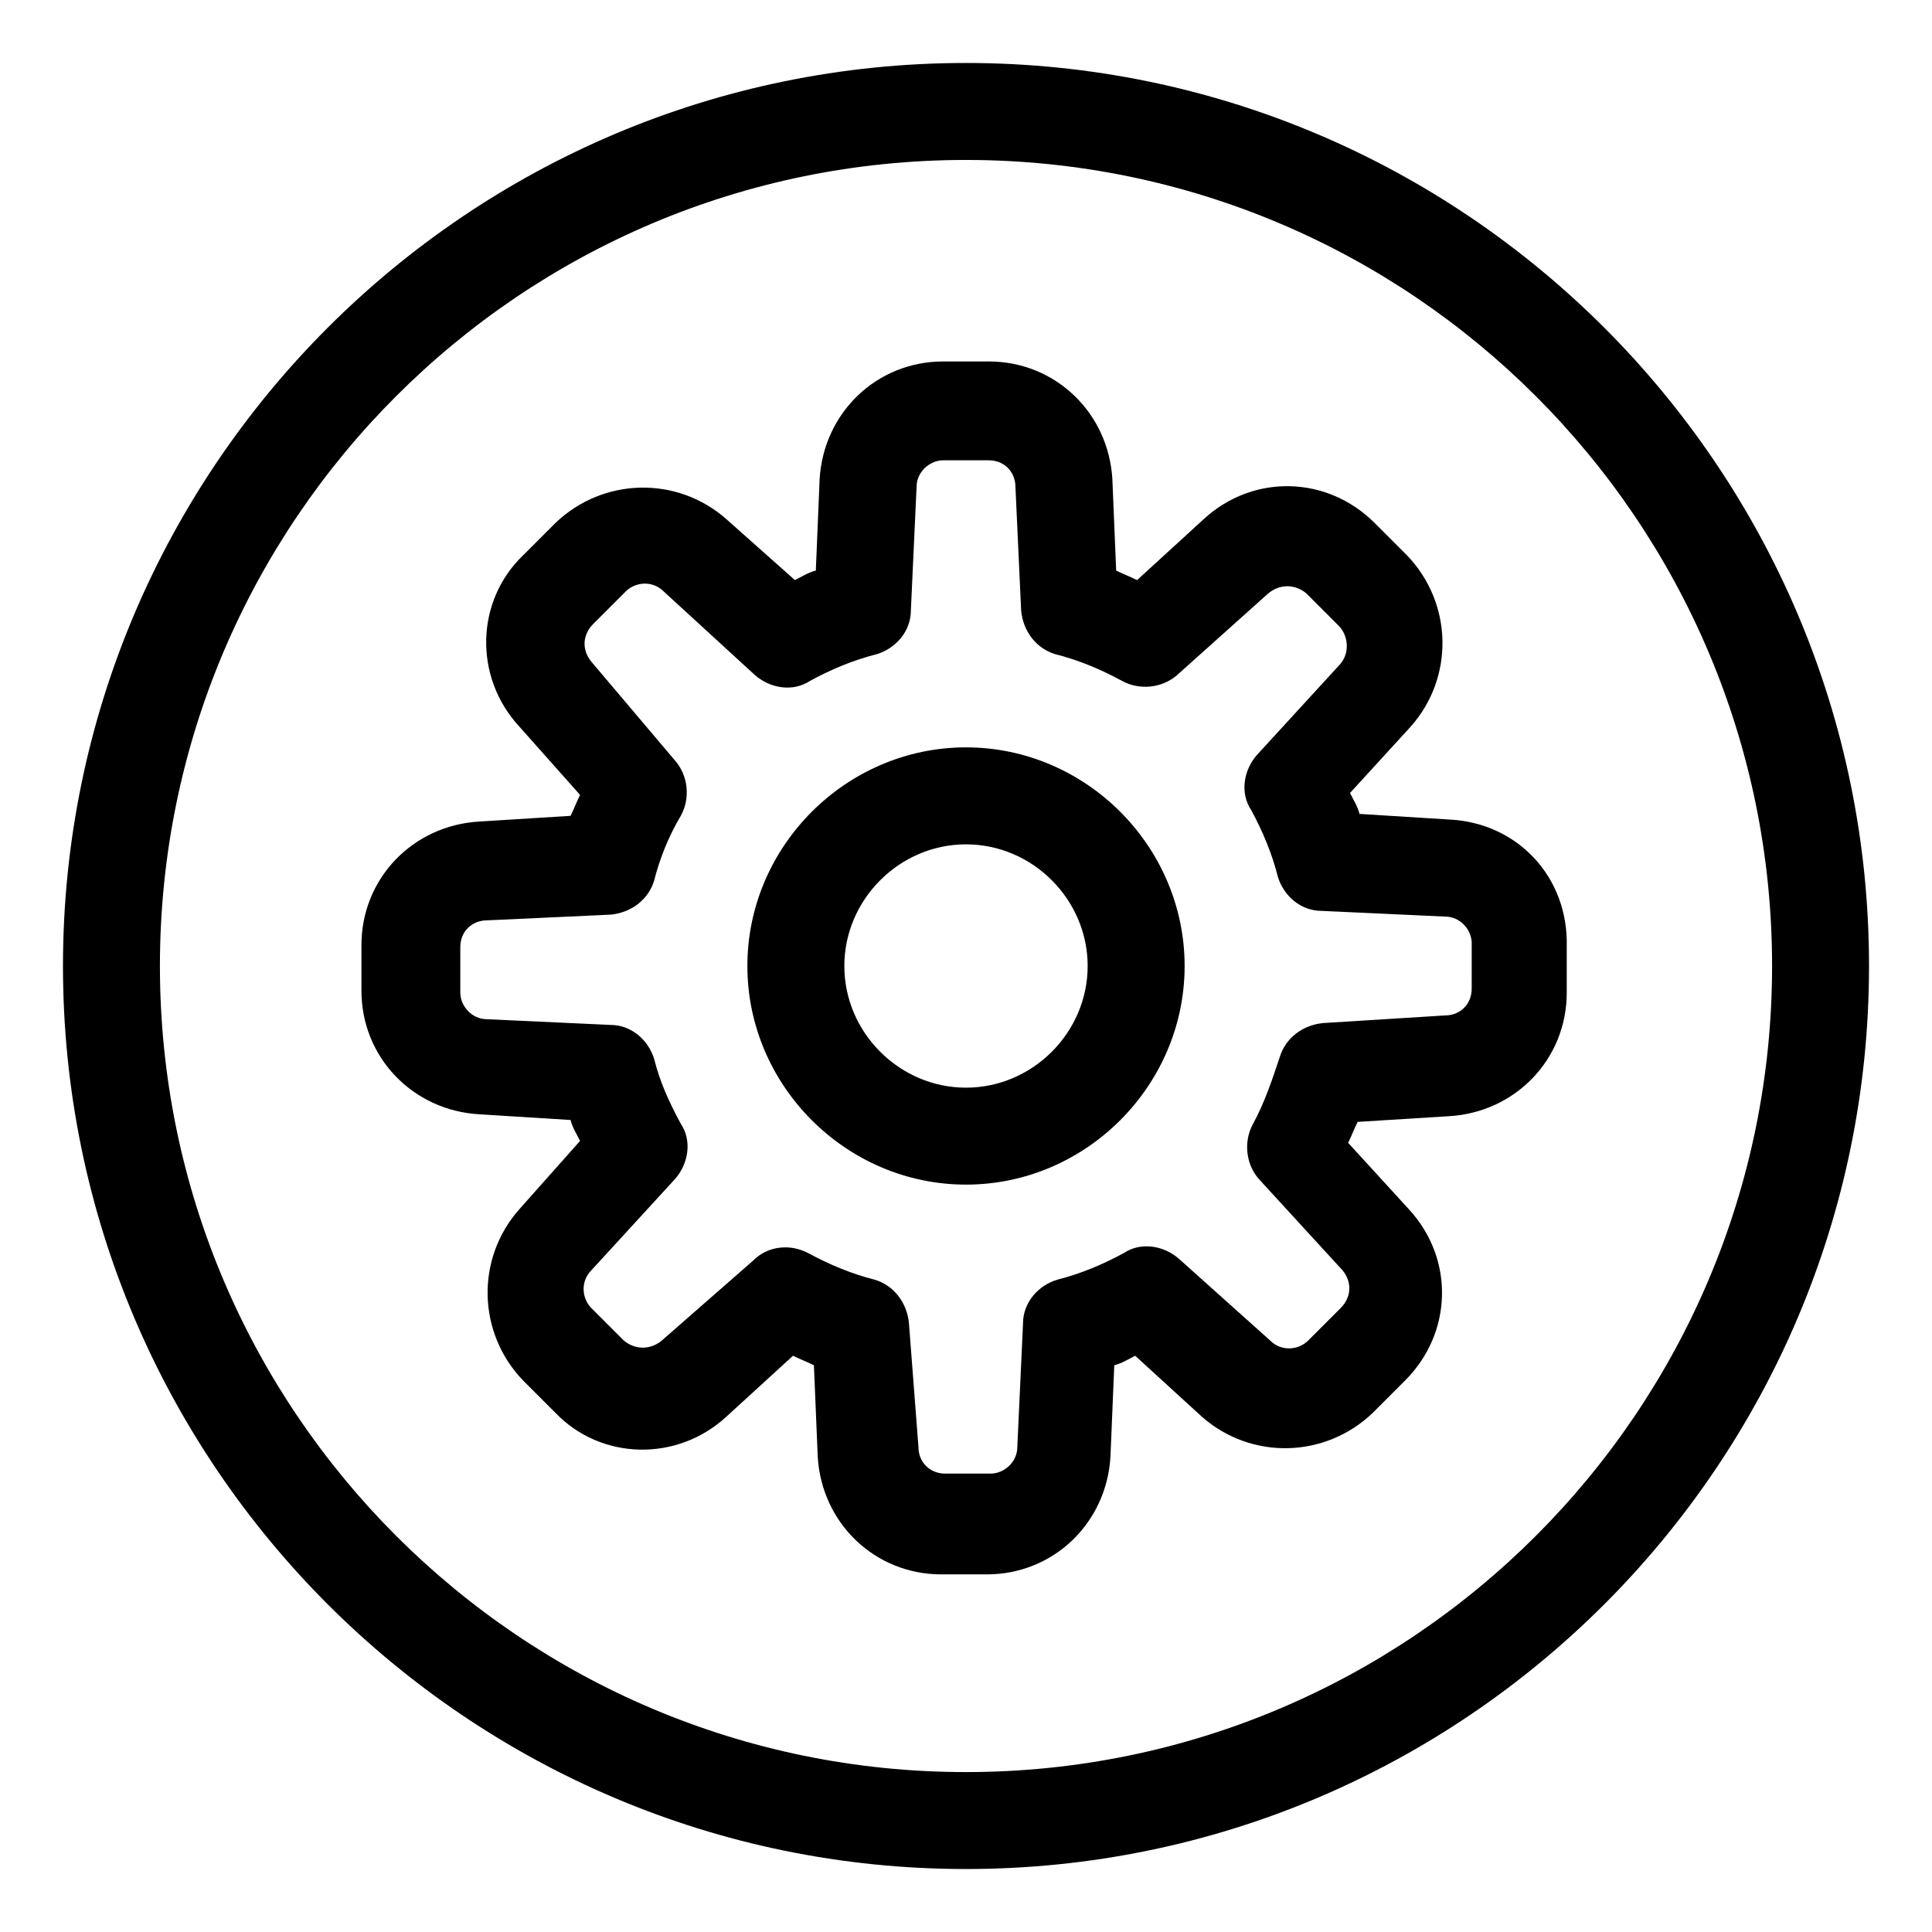
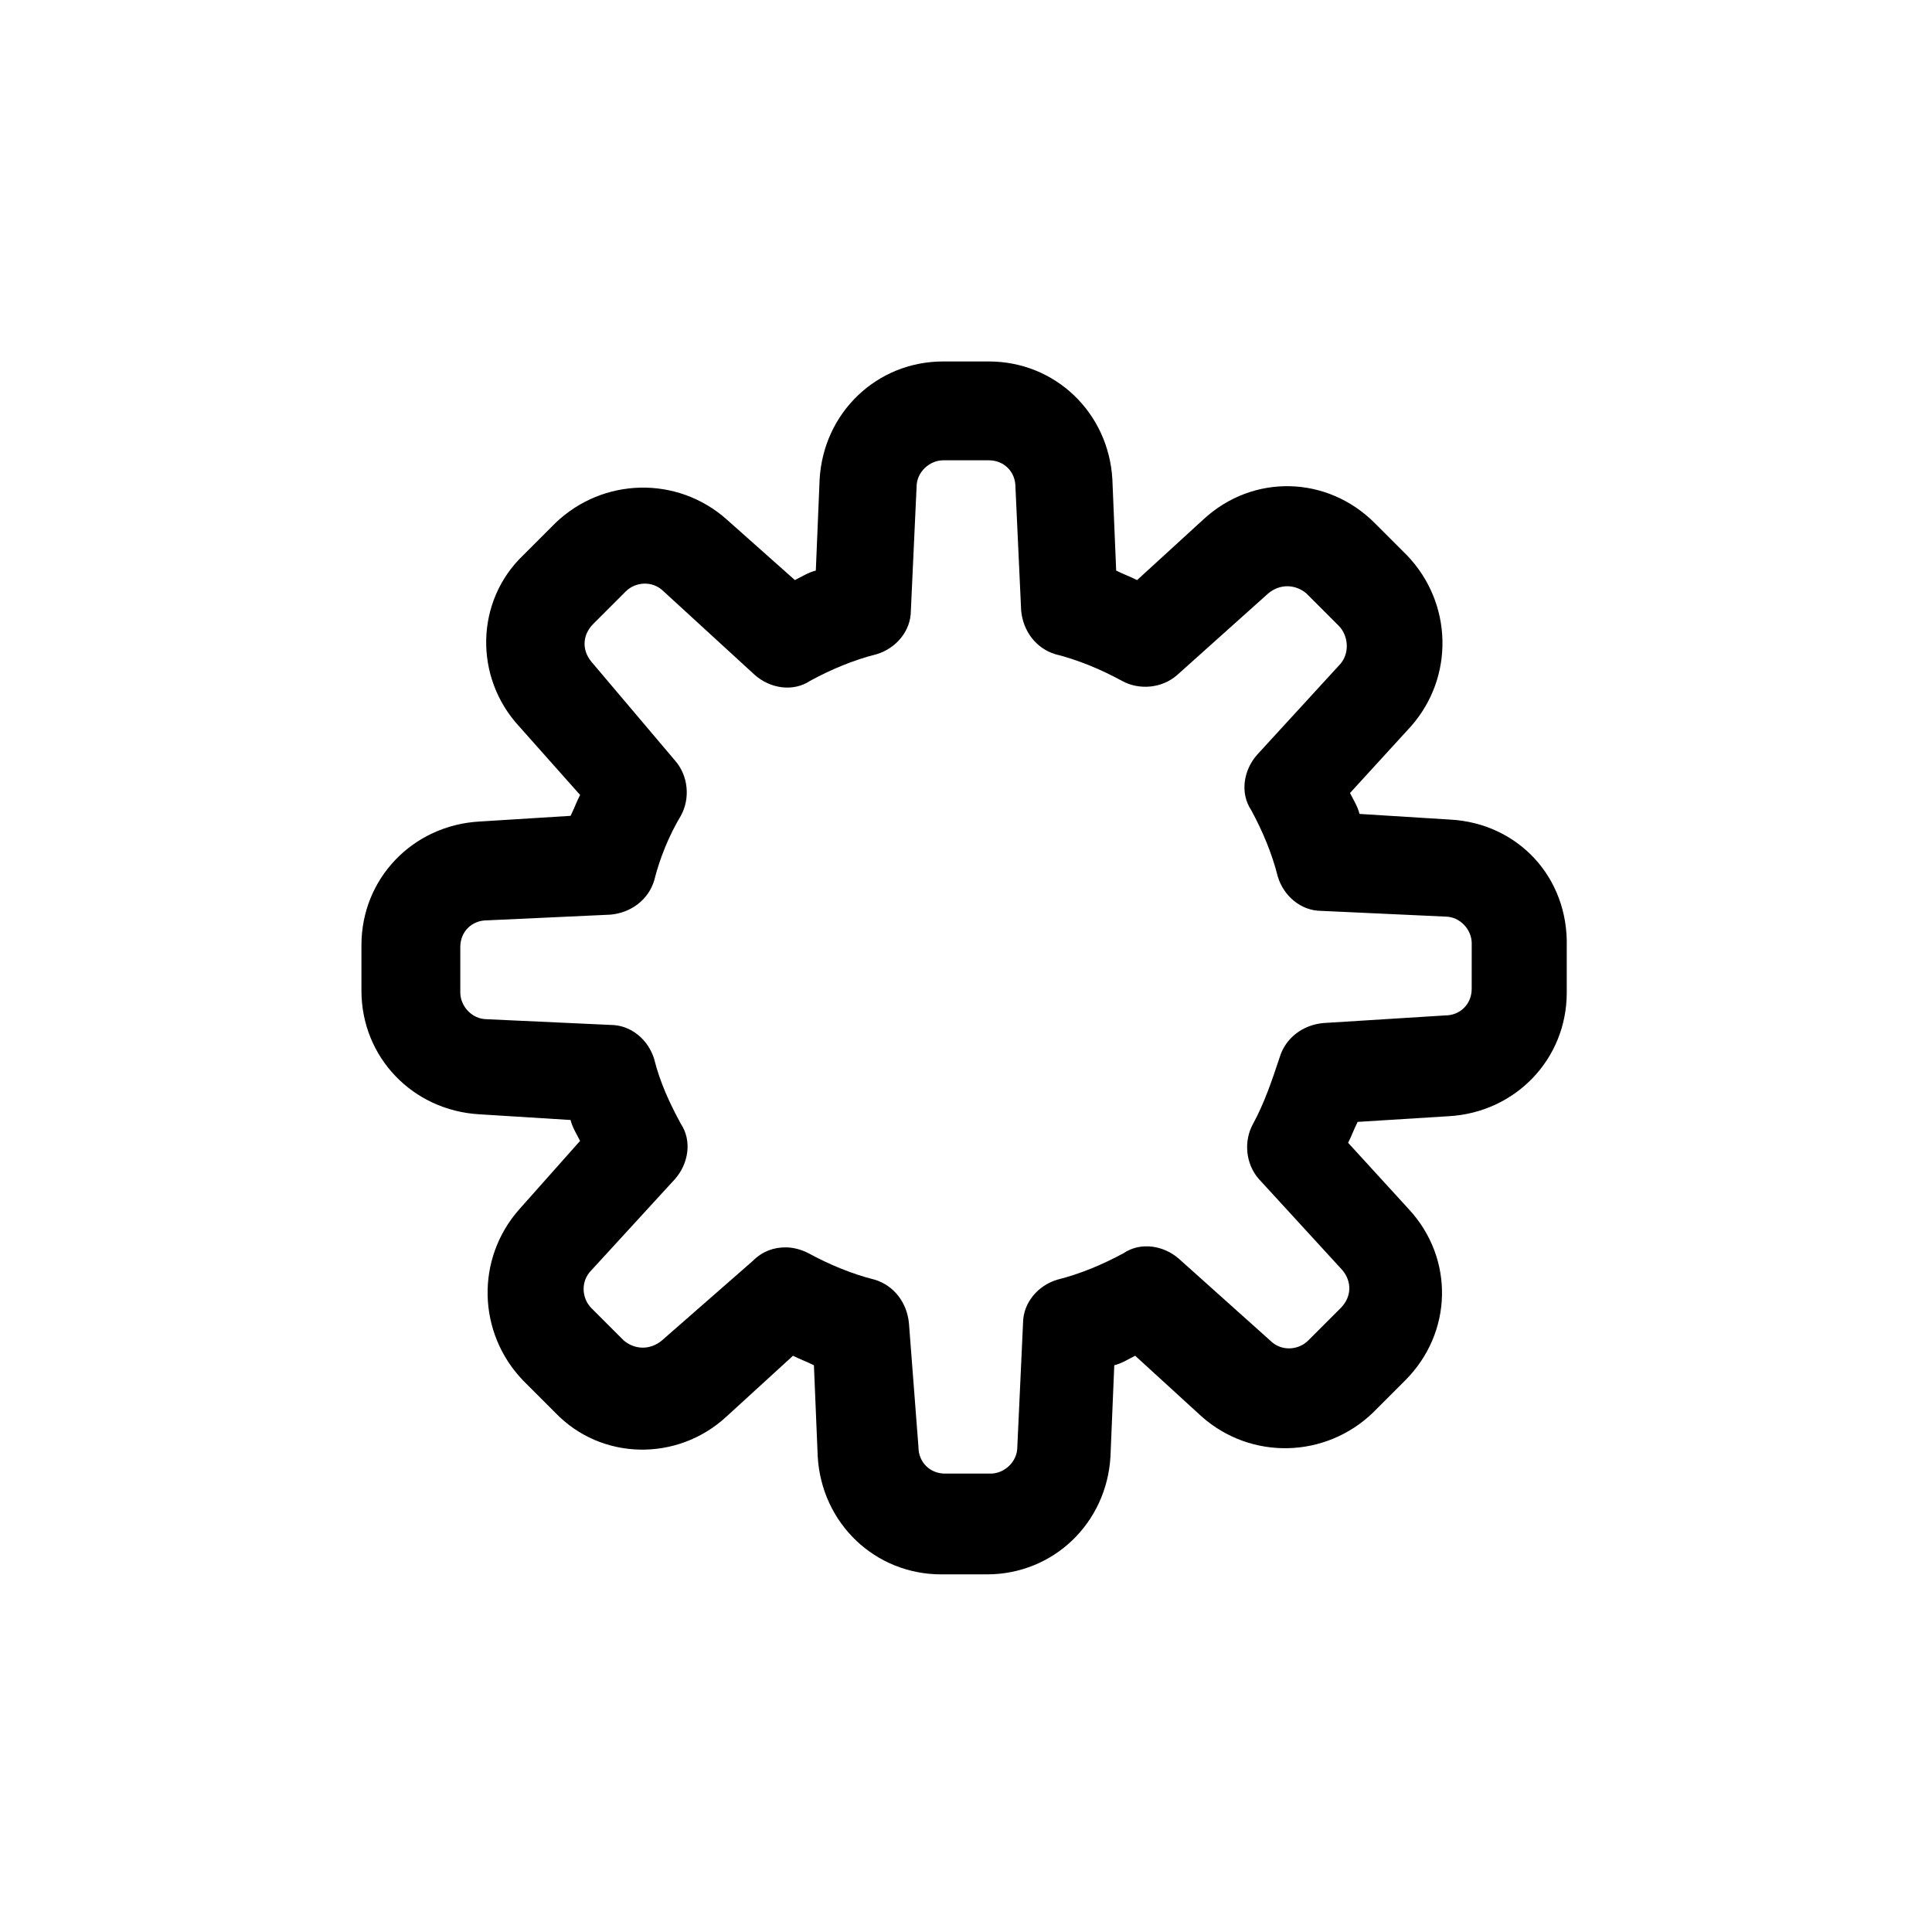
<svg xmlns="http://www.w3.org/2000/svg" fill="#000000" width="800px" height="800px" version="1.1" viewBox="144 144 512 512">
  <g>
    <path d="m528.47 361.21-24.184-1.512c-0.504-2.016-1.512-3.527-2.519-5.543l16.121-17.633c11.586-13.098 11.082-32.746-1.008-45.344l-8.566-8.566c-12.594-12.594-32.242-13.098-45.344-1.008l-17.629 16.125c-2.016-1.008-3.527-1.512-5.543-2.519l-1.008-24.184c-1.008-17.633-15.113-31.234-32.746-31.234h-12.09c-17.633 0-31.738 13.602-32.746 31.234l-1.008 24.184c-2.016 0.504-3.527 1.512-5.543 2.519l-18.137-16.121c-13.098-11.586-32.746-11.082-45.344 1.008l-8.566 8.566c-12.594 12.09-13.098 32.242-1.008 45.344l16.121 18.137c-1.008 2.016-1.512 3.527-2.519 5.543l-24.184 1.512c-17.633 1.008-31.234 15.113-31.234 32.746v12.09c0 17.633 13.602 31.738 31.234 32.746l24.184 1.512c0.504 2.016 1.512 3.527 2.519 5.543l-16.121 18.137c-11.586 13.098-11.082 32.746 1.008 45.344l8.566 8.566c12.09 12.594 32.242 13.098 45.344 1.008l17.633-16.121c2.016 1.008 3.527 1.512 5.543 2.519l1.008 24.184c1.008 17.633 15.113 31.234 32.746 31.234h12.09c17.633 0 31.738-13.602 32.746-31.234l1.008-24.184c2.016-0.504 3.527-1.512 5.543-2.519l17.633 16.121c13.098 11.586 32.746 11.082 45.344-1.008l8.566-8.566c12.594-12.594 13.098-32.242 1.008-45.344l-16.121-17.633c1.008-2.016 1.512-3.527 2.519-5.543l24.184-1.512c17.633-1.008 31.234-15.113 31.234-32.746v-12.09c0.504-18.645-13.102-32.754-30.734-33.758zm5.543 44.836c0 4.031-3.023 7.055-7.055 7.055l-32.242 2.016c-5.543 0.504-10.078 4.031-11.586 9.07-2.016 6.047-4.031 12.09-7.055 17.633-2.519 4.535-2.016 10.578 1.512 14.609l22.168 24.184c2.519 3.023 2.519 7.055-0.504 10.078l-8.566 8.562c-2.519 2.519-7.055 3.023-10.078 0l-24.184-21.664c-4.031-3.527-10.078-4.535-14.609-1.512-5.543 3.023-11.586 5.543-17.633 7.055-5.039 1.512-9.07 6.047-9.07 11.586l-1.512 32.746c0 4.031-3.527 7.055-7.055 7.055h-12.09c-4.031 0-7.055-3.023-7.055-7.055l-2.516-32.746c-0.504-5.543-4.031-10.078-9.07-11.586-6.047-1.512-12.09-4.031-17.633-7.055-2.016-1.008-4.031-1.512-6.047-1.512-3.023 0-6.047 1.008-8.566 3.527l-24.176 21.16c-3.023 2.519-7.055 2.519-10.078 0l-8.566-8.566c-2.519-2.519-3.023-7.055 0-10.078l22.168-24.184c3.527-4.031 4.535-10.078 1.512-14.609-3.023-5.543-5.543-11.082-7.055-17.129-1.512-5.039-6.047-9.07-11.586-9.07l-32.746-1.512c-4.031 0-7.055-3.527-7.055-7.055v-12.09c0-4.031 3.023-7.055 7.055-7.055l32.746-1.512c5.543-0.504 10.078-4.031 11.586-9.07 1.512-6.047 4.031-12.09 7.055-17.129 2.519-4.535 2.016-10.578-1.512-14.609l-22.168-26.191c-2.519-3.023-2.519-7.055 0.504-10.078l8.566-8.566c2.519-2.519 7.055-3.023 10.078 0l24.184 22.168c4.031 3.527 10.078 4.535 14.609 1.512 5.543-3.023 11.586-5.543 17.633-7.055 5.039-1.512 9.07-6.047 9.07-11.586l1.512-32.746c0-4.031 3.527-7.055 7.055-7.055h12.09c4.031 0 7.055 3.023 7.055 7.055l1.512 32.746c0.504 5.543 4.031 10.078 9.07 11.586 6.047 1.512 12.09 4.031 17.633 7.055 4.535 2.519 10.578 2.016 14.609-1.512l24.184-21.664c3.023-2.519 7.055-2.519 10.078 0l8.566 8.566c2.519 2.519 3.023 7.055 0.504 10.078l-22.168 24.184c-3.527 4.031-4.535 10.078-1.512 14.609 3.023 5.543 5.543 11.586 7.055 17.633 1.512 5.039 6.047 9.07 11.586 9.07l32.746 1.512c4.031 0 7.055 3.527 7.055 7.055z" />
-     <path d="m400 342.06c-31.738 0-57.938 26.199-57.938 57.938 0 31.738 26.199 57.938 57.938 57.938 31.738 0.004 57.938-26.195 57.938-57.934 0-31.742-26.199-57.941-57.938-57.941zm0 90.184c-17.633 0-32.242-14.609-32.242-32.242s14.609-32.242 32.242-32.242 32.242 14.609 32.242 32.242-14.609 32.242-32.242 32.242z" />
-     <path d="m400 160.69c-132 0-239.31 107.31-239.31 239.31s107.31 239.31 239.31 239.31c132 0 239.31-107.31 239.31-239.31 0-132-107.31-239.31-239.31-239.31zm0 452.93c-117.89 0-213.62-95.723-213.62-213.62 0-117.89 95.723-213.61 213.62-213.61 117.89 0 213.62 95.723 213.62 213.62-0.004 117.89-95.727 213.61-213.62 213.61z" />
  </g>
</svg>